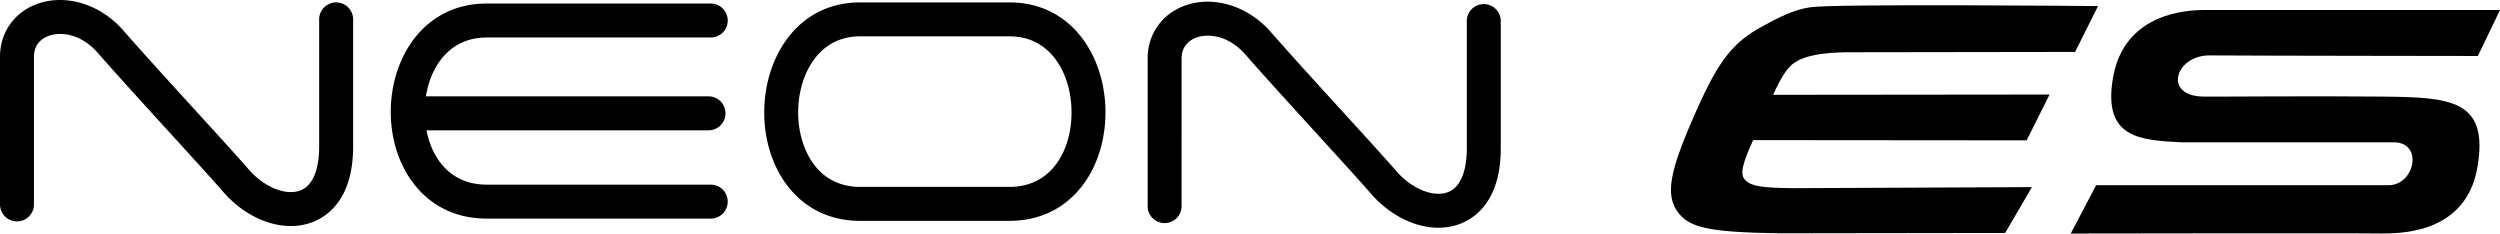
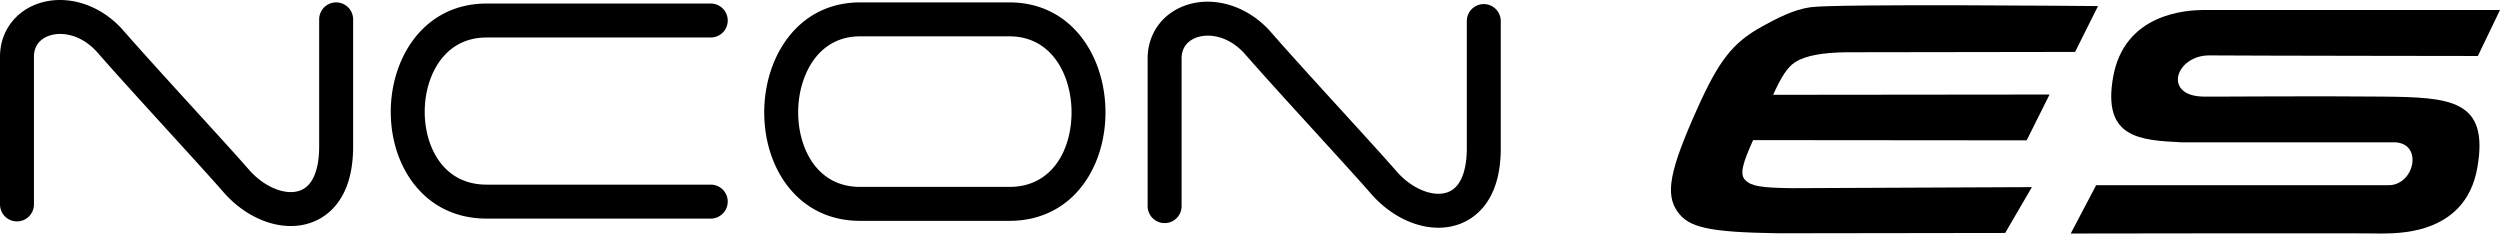
<svg xmlns="http://www.w3.org/2000/svg" width="368.145" height="34.388">
  <defs>
    <clipPath id="a">
      <path d="M304 1h64.148v33.031H304Zm0 0" />
    </clipPath>
  </defs>
  <path d="M5 30.103V8.353c0-1.96 1.332-2.754 2.129-3.055 1.91-.714 4.887-.234 7.238 2.453 2.82 3.22 7.031 7.836 10.746 11.91 3.215 3.524 6.25 6.856 7.746 8.579 3.676 4.238 8.934 6.047 13.086 4.496C48.207 31.892 52 29.326 52 21.603V2.853a2.5 2.5 0 1 0-5 0v18.75c0 2.02-.363 5.54-2.805 6.45-2.136.796-5.316-.5-7.554-3.087-1.54-1.773-4.457-4.972-7.836-8.675-3.7-4.055-7.89-8.653-10.672-11.832C14.73.572 9.602-.971 5.37.619 2.06 1.865 0 4.826 0 8.353v21.75a2.5 2.5 0 1 0 5 0m169 .25V8.603c0-1.96 1.336-2.754 2.129-3.055 1.91-.714 4.887-.234 7.238 2.453 2.82 3.22 7.031 7.836 10.746 11.91 3.215 3.524 6.25 6.856 7.746 8.579 3.676 4.238 8.93 6.047 13.086 4.496 2.262-.844 6.055-3.41 6.055-11.133V3.103a2.5 2.5 0 1 0-5 0v18.75c0 2.02-.363 5.54-2.805 6.45-2.136.796-5.316-.5-7.554-3.087-1.54-1.773-4.457-4.972-7.832-8.675-3.704-4.055-7.895-8.653-10.676-11.832-3.403-3.887-8.531-5.43-12.762-3.84C171.06 2.115 169 5.076 169 8.603v21.75c0 1.383 1.117 2.5 2.5 2.5s2.5-1.117 2.5-2.5M104.664.521H71.668c-9.273 0-14.125 8.02-14.125 15.941 0 4.032 1.215 7.809 3.418 10.637 2.598 3.328 6.297 5.09 10.707 5.09h32.996a2.5 2.5 0 1 0 0-5H71.668c-4.168 0-6.387-2.324-7.512-4.277-2.168-3.758-2.148-9.246.051-13.055 1.14-1.977 3.363-4.336 7.461-4.336h32.996a2.5 2.5 0 1 0 0-5m44 4.832c6.274 0 9.129 5.805 9.129 11.195 0 5.461-2.824 10.973-9.129 10.973h-22c-4.113 0-6.324-2.332-7.453-4.29-2.25-3.894-2.23-9.581.05-13.526 1.145-1.985 3.36-4.352 7.403-4.352zm-22-5c-9.27 0-14.125 8.148-14.125 16.195 0 4.09 1.211 7.918 3.406 10.79 2.598 3.39 6.305 5.183 10.72 5.183h22c5.077 0 9.26-2.41 11.788-6.79 3.137-5.429 3.113-13.046-.05-18.526-2.548-4.418-6.716-6.852-11.739-6.852h-22" />
-   <path d="M60.668 19.189h43.668a2.5 2.5 0 1 0 0-5H60.668a2.5 2.5 0 1 0 0 5" />
  <g clip-path="url(#a)" transform="translate(0 .357)">
    <path d="M368.145 1.117H324.62c-2.648 0-11.785.469-13.45 9.895-1.573 8.937 3.872 9.277 10.04 9.586h31.297c4.387 0 3.101 6.32-.774 6.32h-43.062l-3.738 7.113s43.289-.074 45.722 0c1.75-.078 12.348.535 14.149-9.672 1.78-10.101-3.98-10.39-14.059-10.492-10.078-.105-24.45.031-26.289 0-6.039-.105-4.066-6.113.926-6.066 5.191.047 39.504.086 39.504.086l3.258-6.77" />
  </g>
  <path d="m298.438 20.67 3.375-6.75-40.708.042c1.188-2.59 2.082-4.078 3.29-4.836 1.488-.937 4.003-1.382 7.476-1.43l33.703-.05 3.375-6.75s-38.8-.371-42.363.172c-2.477.344-4.922 1.633-7.168 2.867-4.258 2.367-6.285 4.934-9.512 12.137-4.023 8.98-4.719 12.484-2.879 15.097 1.657 2.32 4.446 3.036 14.973 3.184l33.277-.047 3.938-6.75-35.262.156c-4.555-.05-6.012-.296-6.89-1.136-1.008-.871-.34-2.73 1.097-5.942l40.277.035" />
</svg>